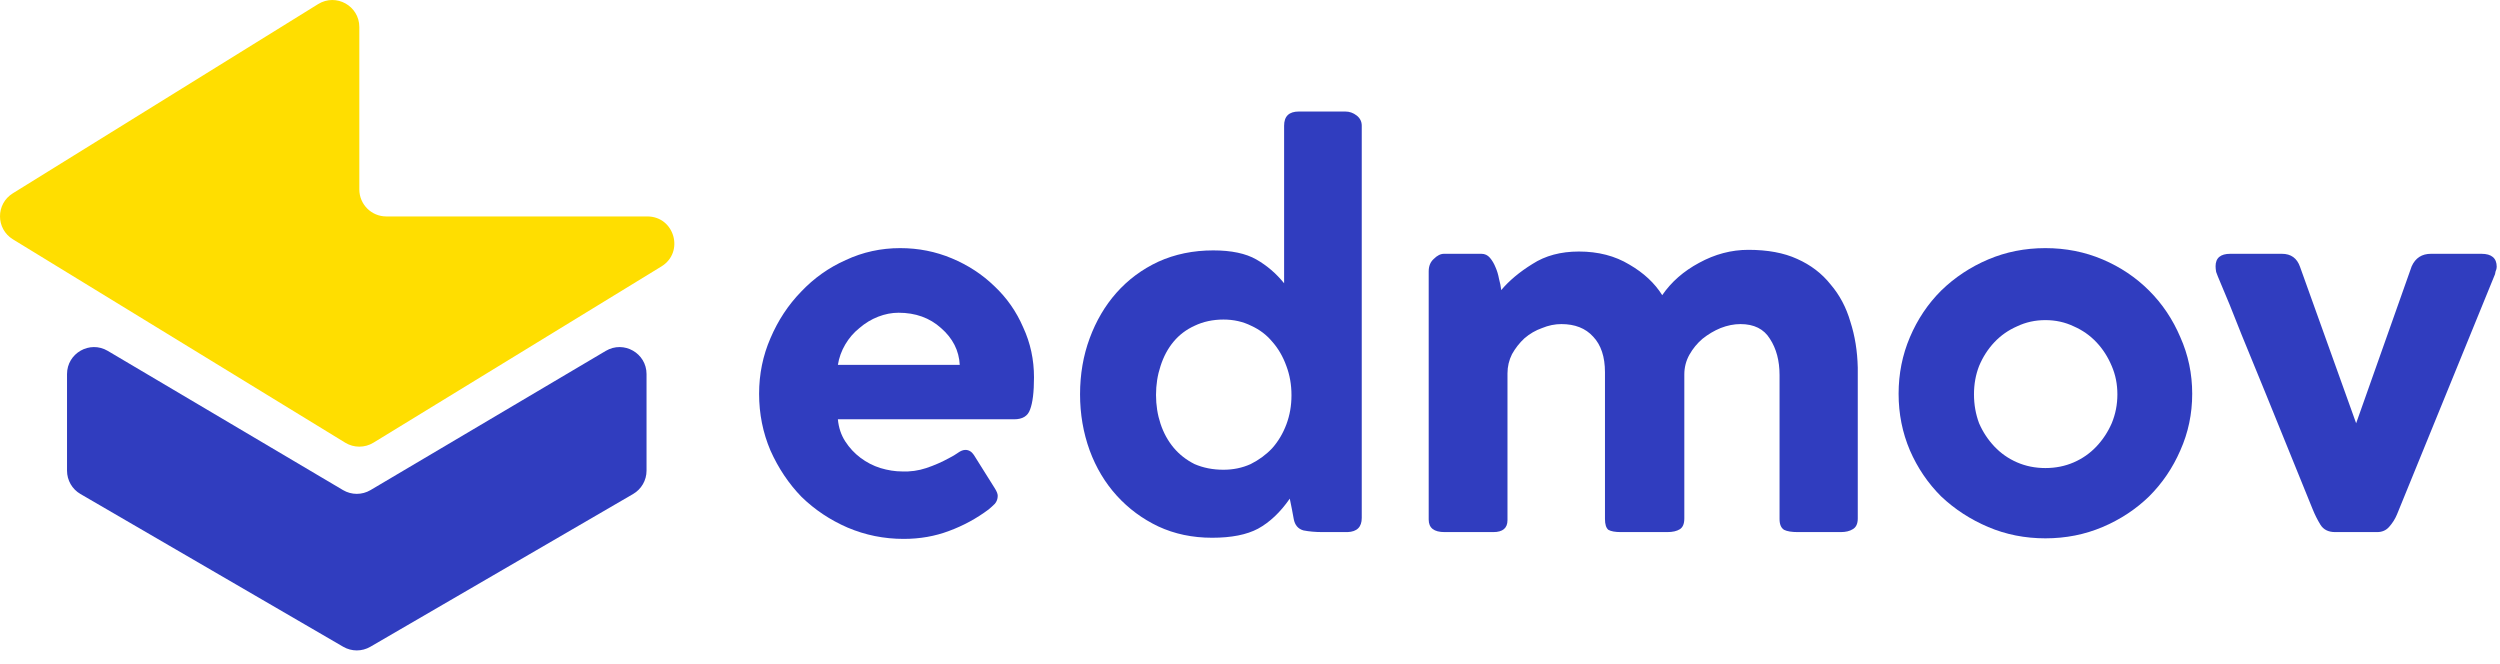
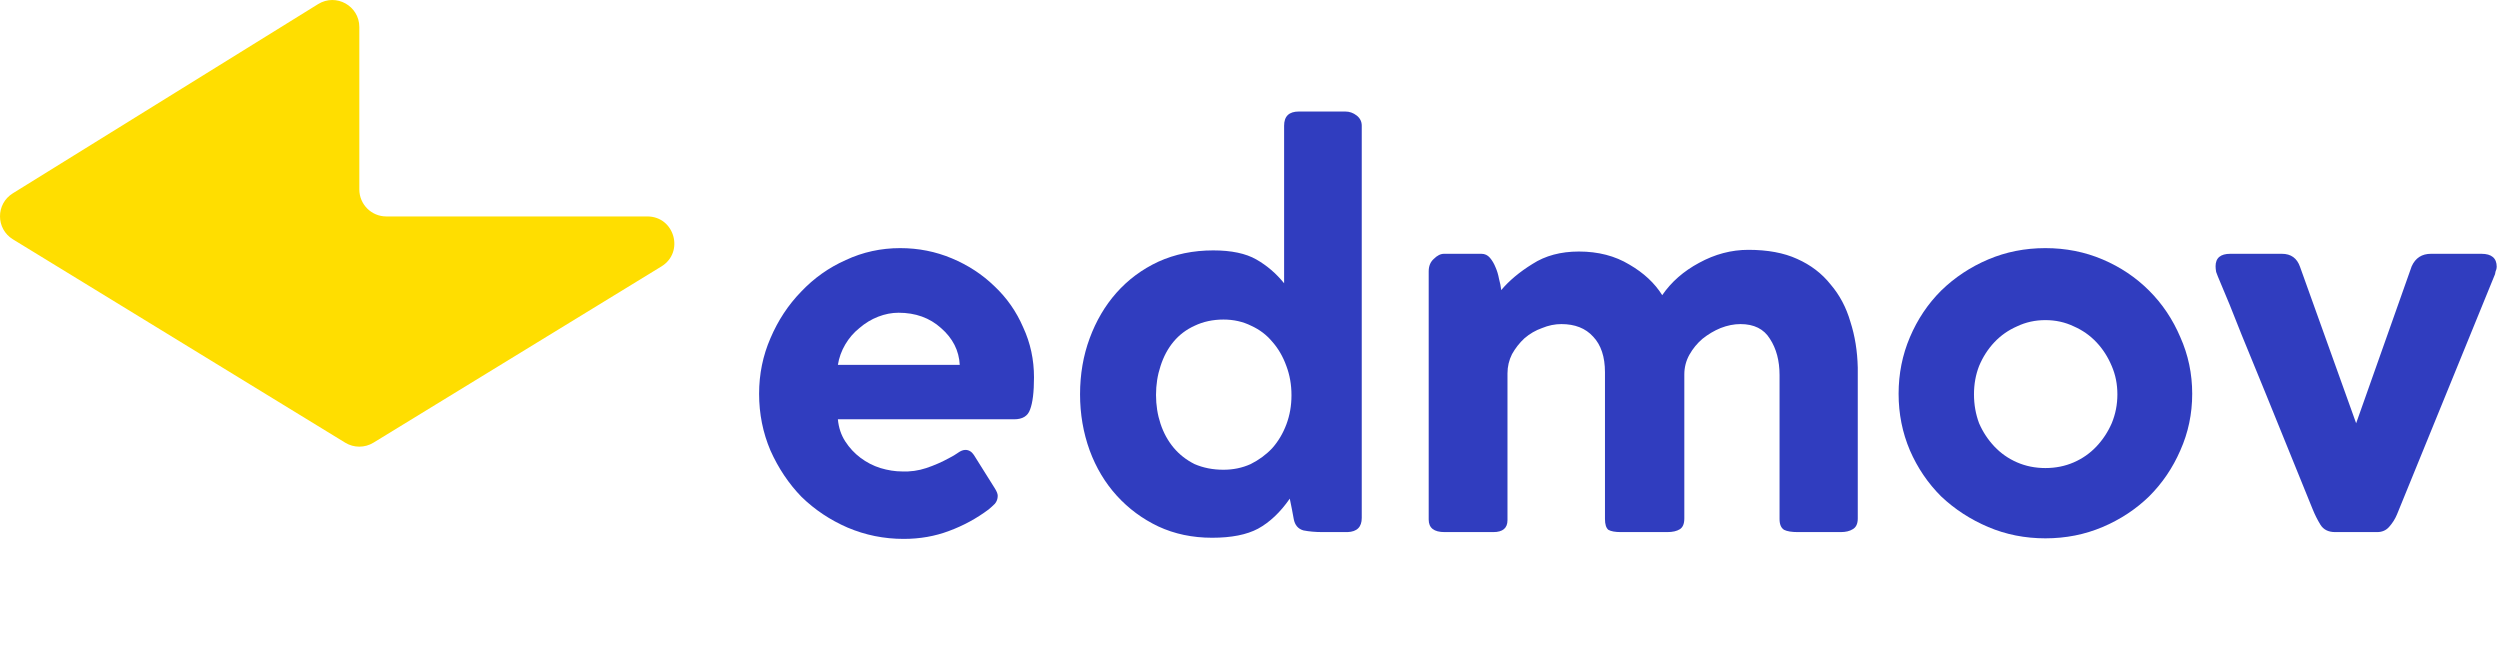
<svg xmlns="http://www.w3.org/2000/svg" width="177" height="47" viewBox="0 0 177 47" fill="none">
  <path d="M22.523 0.29L0.904 13.689C-0.305 14.439 -0.3 16.2 0.913 16.943L24.443 31.343C25.055 31.717 25.825 31.717 26.438 31.343L46.827 18.865C48.473 17.858 47.759 15.324 45.83 15.324H27.351C26.296 15.324 25.44 14.468 25.44 13.413V1.914C25.44 0.416 23.796 -0.499 22.523 0.29Z" fill="#FFDE00" />
-   <path d="M4.745 33.323V26.486C4.745 25.006 6.356 24.088 7.629 24.842L24.287 34.699C24.887 35.054 25.633 35.054 26.233 34.699L42.891 24.842C44.165 24.088 45.775 25.006 45.775 26.486V33.323C45.775 34.004 45.413 34.633 44.825 34.975L26.221 45.791C25.627 46.136 24.894 46.136 24.3 45.791L5.696 34.975C5.107 34.633 4.745 34.004 4.745 33.323Z" fill="#303DBF" />
  <path d="M63.857 33.378C64.445 33.405 65.021 33.325 65.582 33.138C66.144 32.95 66.693 32.709 67.228 32.415C67.442 32.308 67.642 32.188 67.83 32.054C68.017 31.92 68.191 31.853 68.351 31.853C68.592 31.853 68.793 31.974 68.953 32.215L70.438 34.582C70.572 34.796 70.639 34.97 70.639 35.104C70.639 35.318 70.572 35.505 70.438 35.666C70.304 35.799 70.157 35.933 69.997 36.067C69.141 36.709 68.204 37.217 67.188 37.592C66.198 37.966 65.128 38.154 63.977 38.154C62.586 38.154 61.262 37.886 60.004 37.351C58.774 36.816 57.69 36.094 56.754 35.184C55.844 34.248 55.109 33.151 54.547 31.893C54.012 30.636 53.744 29.299 53.744 27.881C53.744 26.489 54.012 25.178 54.547 23.948C55.082 22.691 55.804 21.594 56.714 20.657C57.623 19.694 58.68 18.945 59.884 18.41C61.088 17.848 62.372 17.567 63.736 17.567C65.021 17.567 66.238 17.808 67.388 18.29C68.539 18.771 69.542 19.427 70.398 20.256C71.281 21.085 71.963 22.062 72.445 23.185C72.953 24.282 73.207 25.459 73.207 26.717C73.207 27.76 73.113 28.523 72.926 29.004C72.766 29.459 72.391 29.686 71.802 29.686H59.322C59.376 30.275 59.55 30.797 59.844 31.251C60.138 31.706 60.499 32.094 60.927 32.415C61.355 32.736 61.824 32.977 62.332 33.138C62.867 33.298 63.375 33.378 63.857 33.378ZM59.322 25.834H67.95C67.897 24.817 67.455 23.948 66.626 23.226C65.823 22.503 64.82 22.142 63.616 22.142C63.135 22.142 62.653 22.236 62.171 22.423C61.69 22.61 61.248 22.878 60.847 23.226C60.446 23.547 60.111 23.934 59.844 24.389C59.576 24.844 59.403 25.326 59.322 25.834Z" fill="#303DBF" />
  <path d="M96.412 8.899V36.669C96.412 37.311 96.078 37.645 95.409 37.672H93.644C93.135 37.672 92.68 37.632 92.279 37.552C91.905 37.445 91.677 37.177 91.597 36.749C91.517 36.294 91.423 35.813 91.316 35.304C90.647 36.268 89.898 36.977 89.069 37.431C88.266 37.859 87.183 38.073 85.818 38.073C84.427 38.073 83.156 37.806 82.006 37.271C80.882 36.736 79.906 36.014 79.076 35.104C78.247 34.194 77.605 33.124 77.15 31.893C76.695 30.636 76.468 29.312 76.468 27.921C76.468 26.503 76.695 25.178 77.15 23.948C77.605 22.717 78.234 21.647 79.036 20.738C79.866 19.801 80.856 19.066 82.006 18.53C83.183 17.995 84.481 17.728 85.898 17.728C87.183 17.728 88.199 17.942 88.948 18.37C89.697 18.798 90.353 19.36 90.915 20.055V8.899C90.915 8.231 91.263 7.896 91.958 7.896H95.249C95.543 7.896 95.811 7.99 96.051 8.177C96.292 8.364 96.412 8.605 96.412 8.899ZM91.436 27.961C91.436 27.238 91.316 26.556 91.075 25.914C90.834 25.245 90.5 24.67 90.072 24.189C89.671 23.707 89.176 23.333 88.587 23.065C87.999 22.771 87.343 22.624 86.621 22.624C85.872 22.624 85.19 22.771 84.574 23.065C83.986 23.333 83.491 23.707 83.09 24.189C82.688 24.67 82.38 25.245 82.166 25.914C81.953 26.556 81.846 27.238 81.846 27.961C81.846 28.683 81.953 29.365 82.166 30.007C82.38 30.649 82.688 31.211 83.09 31.693C83.491 32.174 83.986 32.562 84.574 32.857C85.19 33.124 85.872 33.258 86.621 33.258C87.316 33.258 87.959 33.124 88.547 32.857C89.136 32.562 89.644 32.188 90.072 31.733C90.5 31.251 90.834 30.69 91.075 30.048C91.316 29.405 91.436 28.723 91.436 28.001V27.961Z" fill="#303DBF" />
  <path d="M102.235 17.969H104.884C105.125 17.969 105.325 18.062 105.486 18.25C105.646 18.437 105.78 18.664 105.887 18.932C105.994 19.172 106.074 19.44 106.128 19.734C106.208 20.029 106.262 20.296 106.288 20.537C106.85 19.868 107.586 19.253 108.495 18.691C109.405 18.102 110.502 17.808 111.786 17.808C113.15 17.808 114.341 18.116 115.358 18.731C116.374 19.32 117.15 20.042 117.685 20.898C118.327 19.962 119.197 19.199 120.294 18.611C121.417 17.995 122.581 17.688 123.785 17.688C125.149 17.688 126.3 17.902 127.236 18.33C128.199 18.758 128.988 19.36 129.604 20.136C130.246 20.885 130.714 21.767 131.008 22.784C131.329 23.774 131.503 24.858 131.53 26.035V27.84V36.709C131.53 37.084 131.409 37.338 131.169 37.471C130.955 37.605 130.674 37.672 130.326 37.672H127.276C126.848 37.672 126.527 37.619 126.313 37.512C126.099 37.378 125.992 37.124 125.992 36.749V26.556C125.992 25.54 125.765 24.684 125.31 23.988C124.882 23.292 124.186 22.945 123.223 22.945C122.768 22.945 122.3 23.038 121.818 23.226C121.364 23.413 120.936 23.667 120.534 23.988C120.16 24.309 119.852 24.684 119.611 25.112C119.371 25.54 119.25 26.008 119.25 26.516V36.709C119.25 37.084 119.143 37.338 118.929 37.471C118.715 37.605 118.421 37.672 118.046 37.672H114.756C114.354 37.672 114.06 37.619 113.873 37.512C113.712 37.378 113.632 37.124 113.632 36.749V26.356C113.632 25.259 113.351 24.416 112.789 23.828C112.254 23.239 111.505 22.945 110.542 22.945C110.087 22.945 109.632 23.038 109.178 23.226C108.723 23.386 108.308 23.627 107.934 23.948C107.586 24.269 107.292 24.643 107.051 25.072C106.837 25.5 106.73 25.954 106.73 26.436V36.829C106.73 37.391 106.395 37.672 105.727 37.672H102.275C101.526 37.672 101.152 37.378 101.152 36.789V19.213C101.152 18.838 101.272 18.544 101.513 18.33C101.754 18.089 101.994 17.969 102.235 17.969Z" fill="#303DBF" />
  <path d="M134.421 27.881C134.421 26.463 134.688 25.125 135.224 23.868C135.759 22.61 136.494 21.513 137.431 20.577C138.394 19.641 139.504 18.905 140.761 18.37C142.019 17.835 143.37 17.567 144.814 17.567C146.259 17.567 147.61 17.835 148.868 18.37C150.125 18.905 151.222 19.641 152.158 20.577C153.095 21.513 153.83 22.61 154.365 23.868C154.927 25.125 155.208 26.463 155.208 27.881C155.208 29.299 154.927 30.636 154.365 31.893C153.83 33.124 153.095 34.208 152.158 35.144C151.222 36.054 150.125 36.776 148.868 37.311C147.61 37.846 146.259 38.114 144.814 38.114C143.37 38.114 142.019 37.846 140.761 37.311C139.504 36.776 138.394 36.054 137.431 35.144C136.494 34.208 135.759 33.124 135.224 31.893C134.688 30.636 134.421 29.299 134.421 27.881ZM139.758 27.921C139.758 28.643 139.879 29.325 140.119 29.967C140.387 30.583 140.748 31.131 141.203 31.613C141.658 32.094 142.193 32.469 142.808 32.736C143.423 33.004 144.092 33.138 144.814 33.138C145.537 33.138 146.206 33.004 146.821 32.736C147.436 32.469 147.971 32.094 148.426 31.613C148.881 31.131 149.242 30.583 149.51 29.967C149.777 29.325 149.911 28.643 149.911 27.921C149.911 27.198 149.777 26.529 149.51 25.914C149.242 25.272 148.881 24.71 148.426 24.229C147.971 23.747 147.436 23.373 146.821 23.105C146.206 22.811 145.537 22.664 144.814 22.664C144.092 22.664 143.423 22.811 142.808 23.105C142.193 23.373 141.658 23.747 141.203 24.229C140.748 24.71 140.387 25.272 140.119 25.914C139.879 26.529 139.758 27.198 139.758 27.921Z" fill="#303DBF" />
  <path d="M162.842 18.892L166.815 29.967L170.748 18.851C171.015 18.263 171.47 17.969 172.112 17.969H175.684C176.406 17.969 176.767 18.276 176.767 18.892C176.767 18.999 176.74 19.106 176.687 19.213C176.66 19.32 176.647 19.387 176.647 19.413L169.704 36.428C169.571 36.749 169.383 37.044 169.143 37.311C168.929 37.552 168.648 37.672 168.3 37.672H165.33C164.849 37.672 164.501 37.498 164.287 37.151C164.073 36.803 163.886 36.428 163.725 36.027L160.435 27.921C159.873 26.556 159.298 25.152 158.709 23.707C158.147 22.262 157.585 20.885 157.024 19.574C156.997 19.494 156.957 19.387 156.903 19.253C156.876 19.092 156.863 18.959 156.863 18.851C156.863 18.263 157.211 17.969 157.906 17.969H161.558C162.2 17.969 162.628 18.276 162.842 18.892Z" fill="#303DBF" />
</svg>